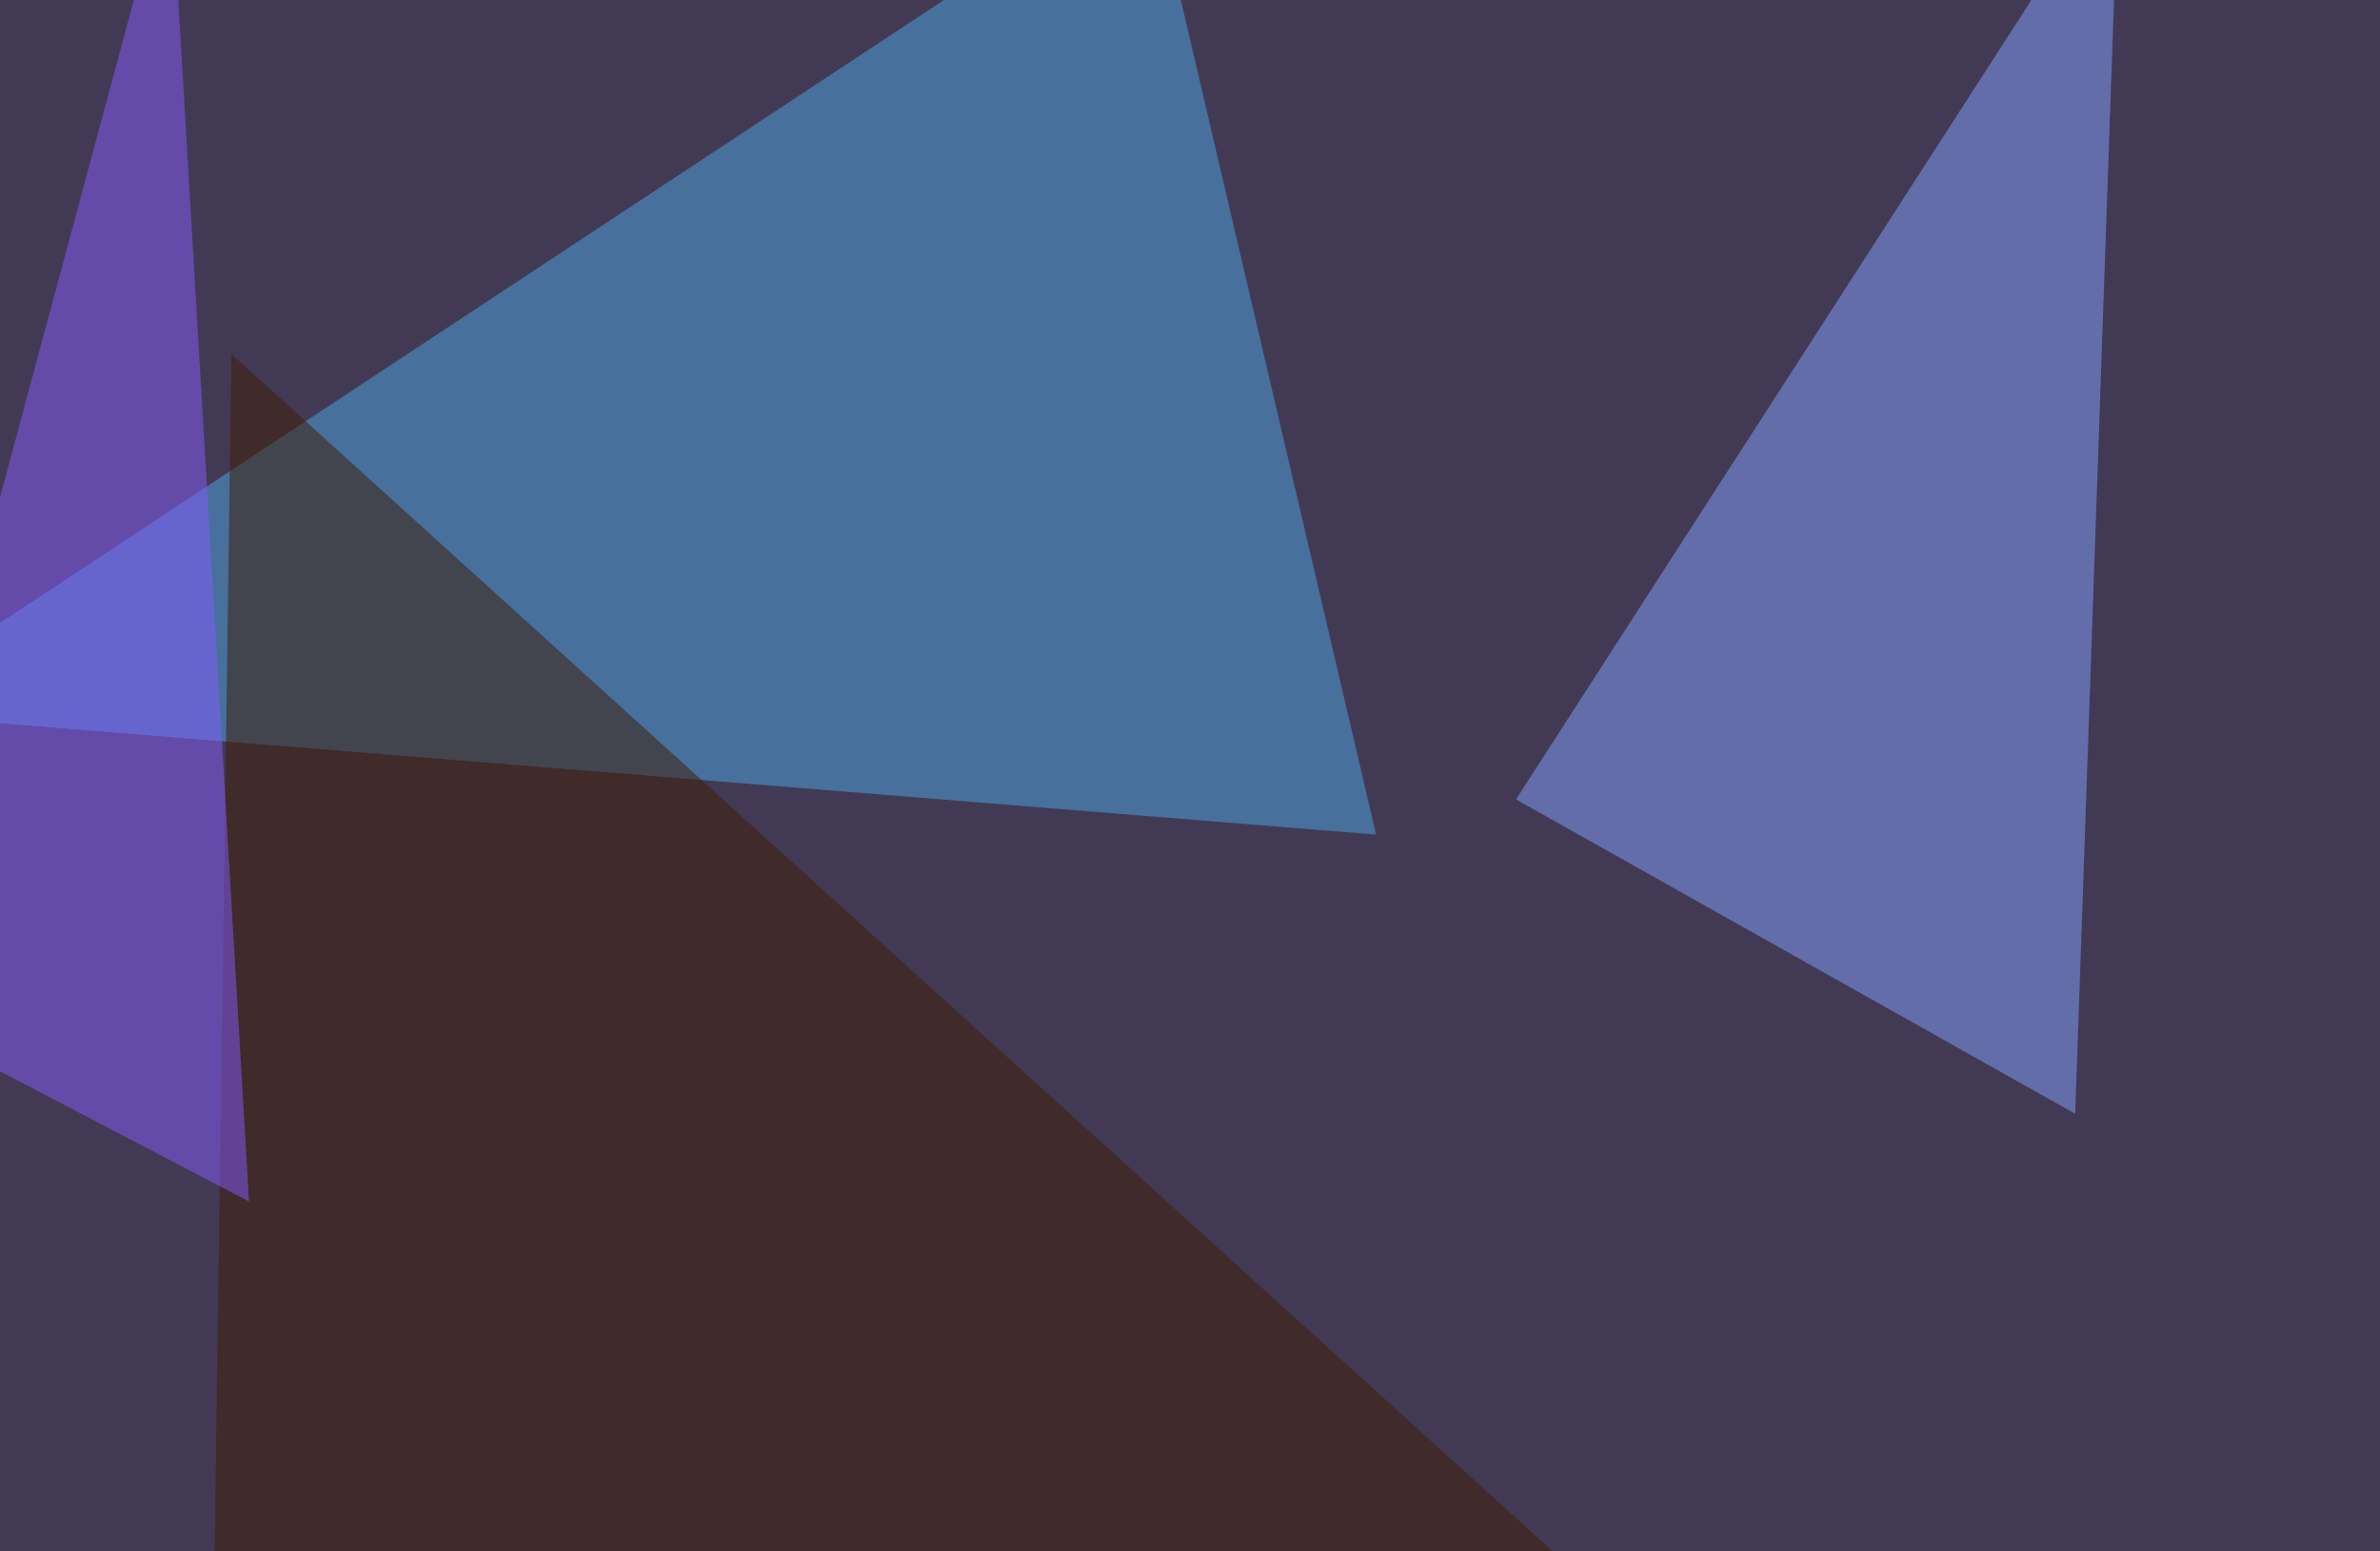
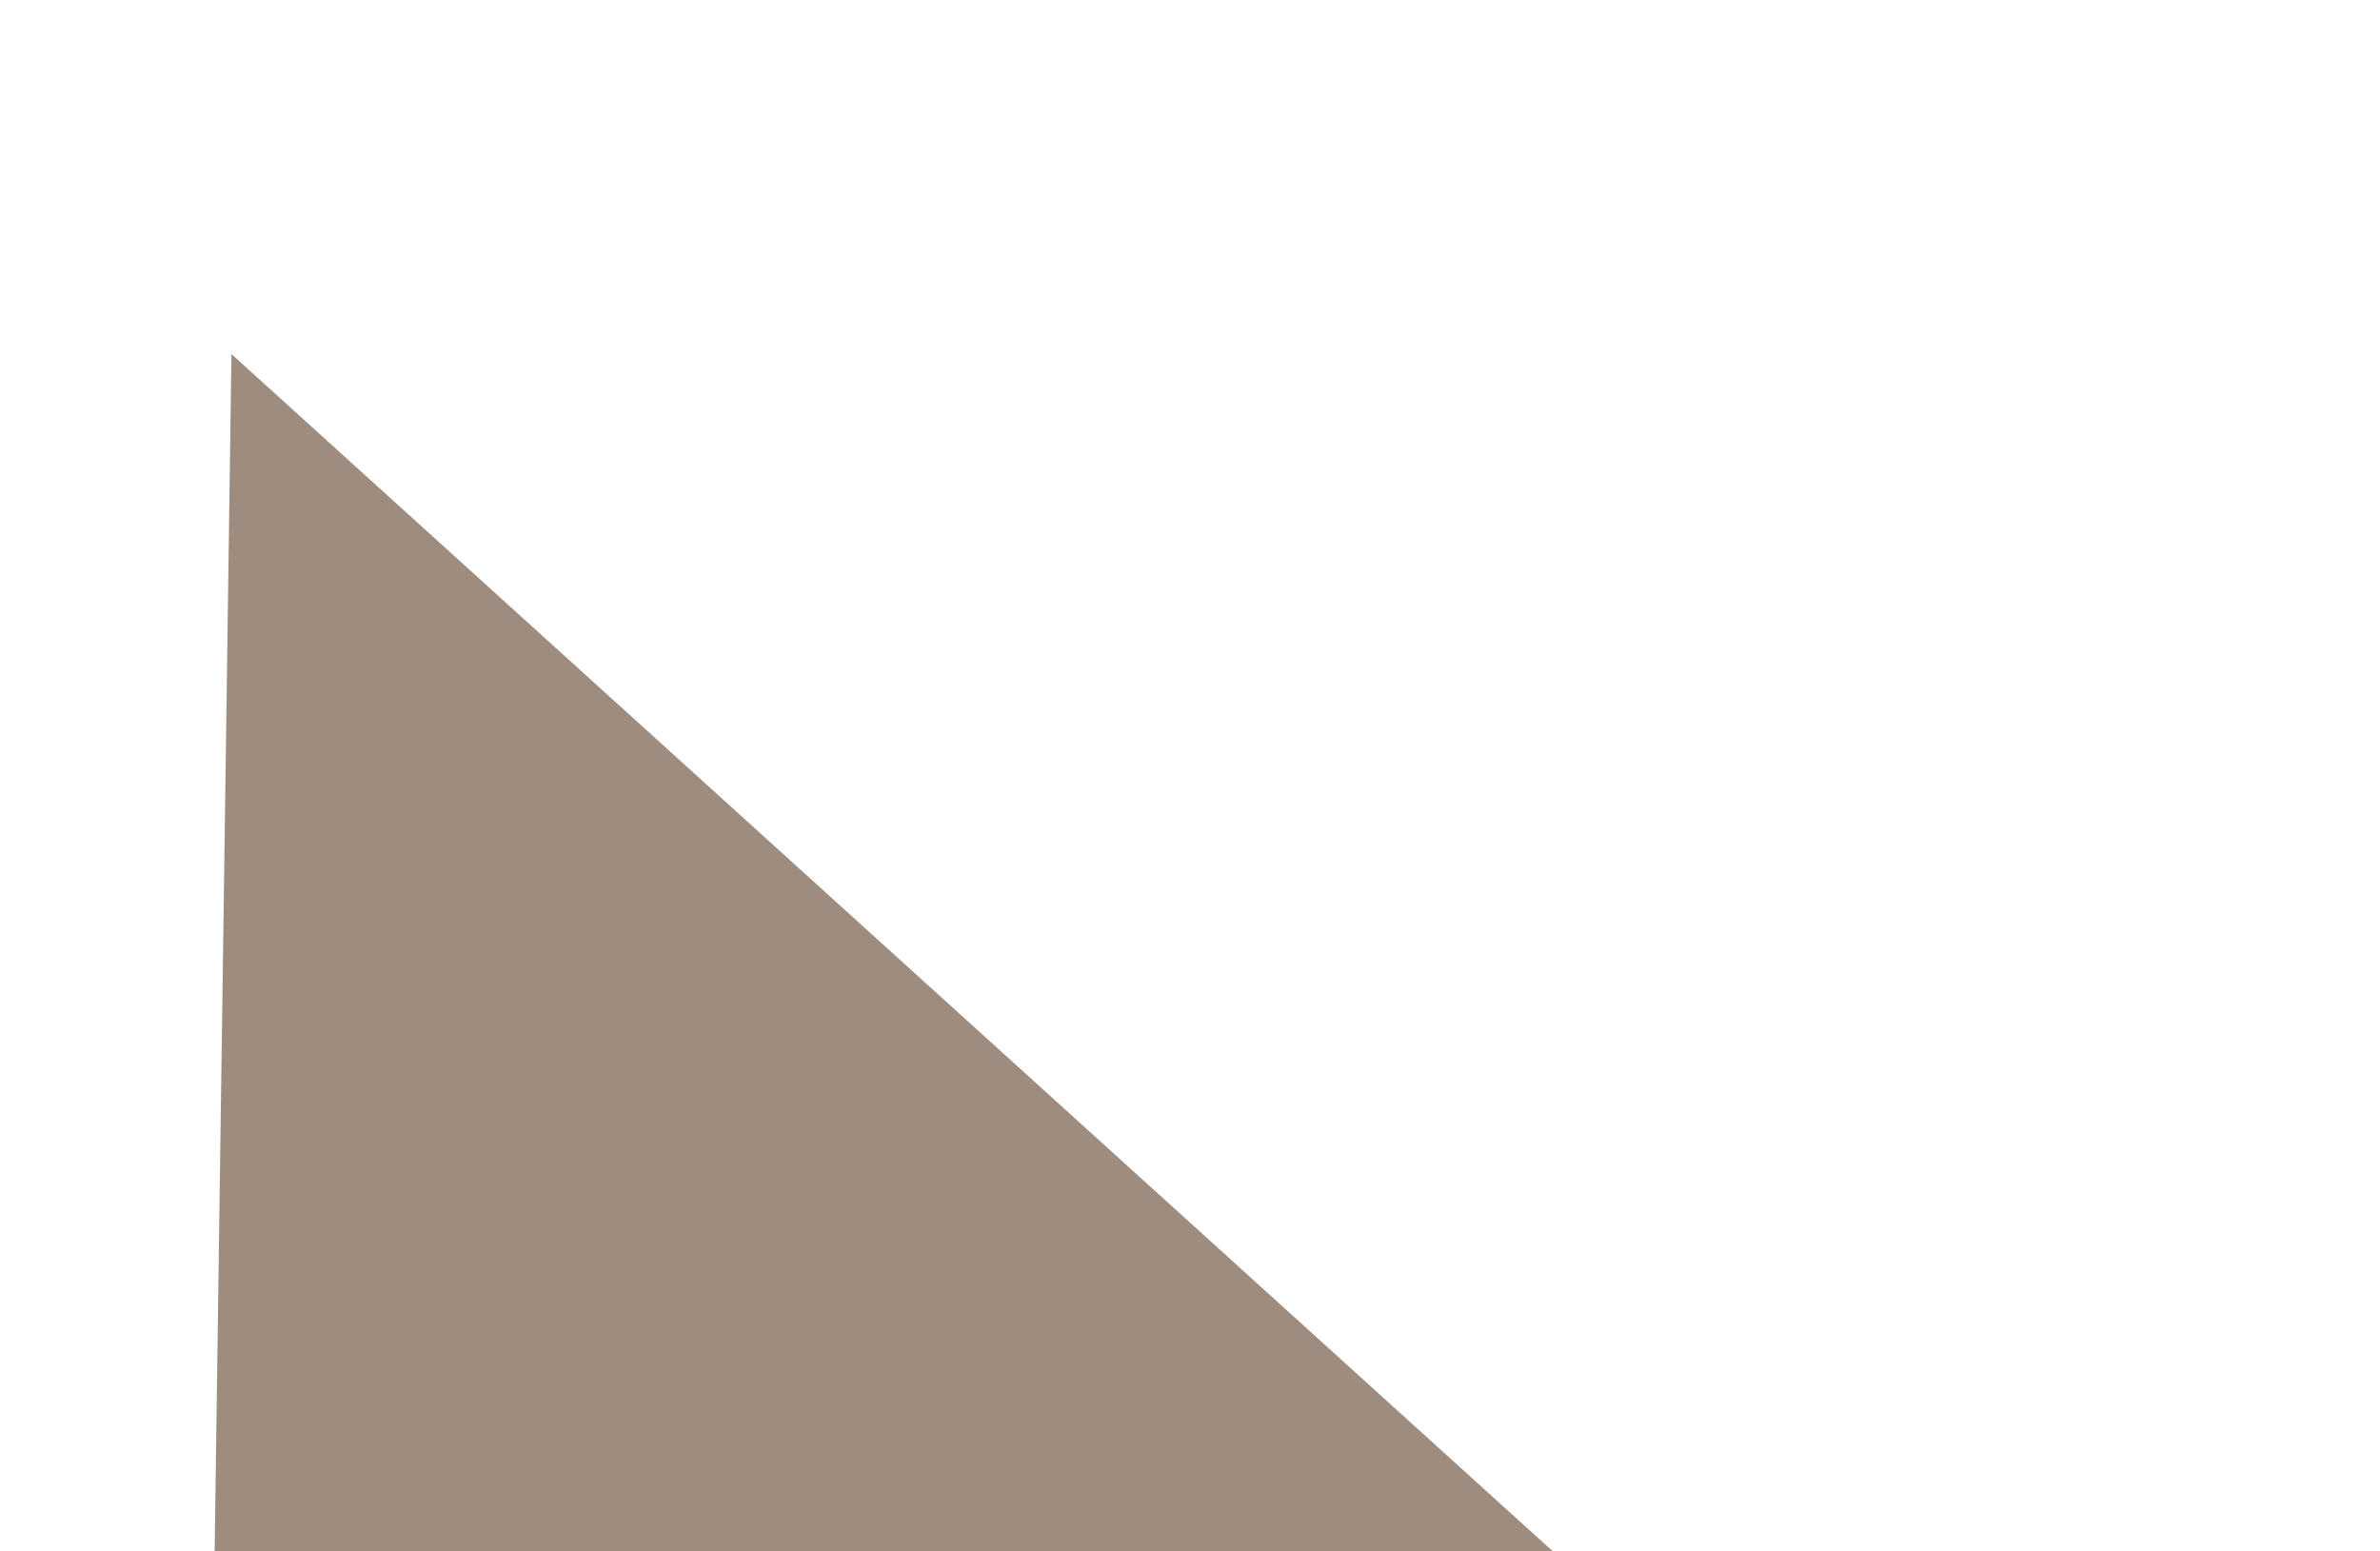
<svg xmlns="http://www.w3.org/2000/svg" width="798" height="520">
  <filter id="a">
    <feGaussianBlur stdDeviation="55" />
  </filter>
-   <rect width="100%" height="100%" fill="#423a54" />
  <g filter="url(#a)">
    <g fill-opacity=".5">
-       <path fill="#82a1ff" d="M710.4-45.4L508.3 268l187.5 105.4z" />
-       <path fill="#4da6e6" d="M385.3-45.4L-45.4 238.8l506.8 41z" />
      <path fill="#3e1a00" d="M77.6 118.7l-8.8 627L795.4 769z" />
-       <path fill="#865cff" d="M57.1-45.4L-45.4 335.4l128.9 67.4z" />
    </g>
  </g>
</svg>